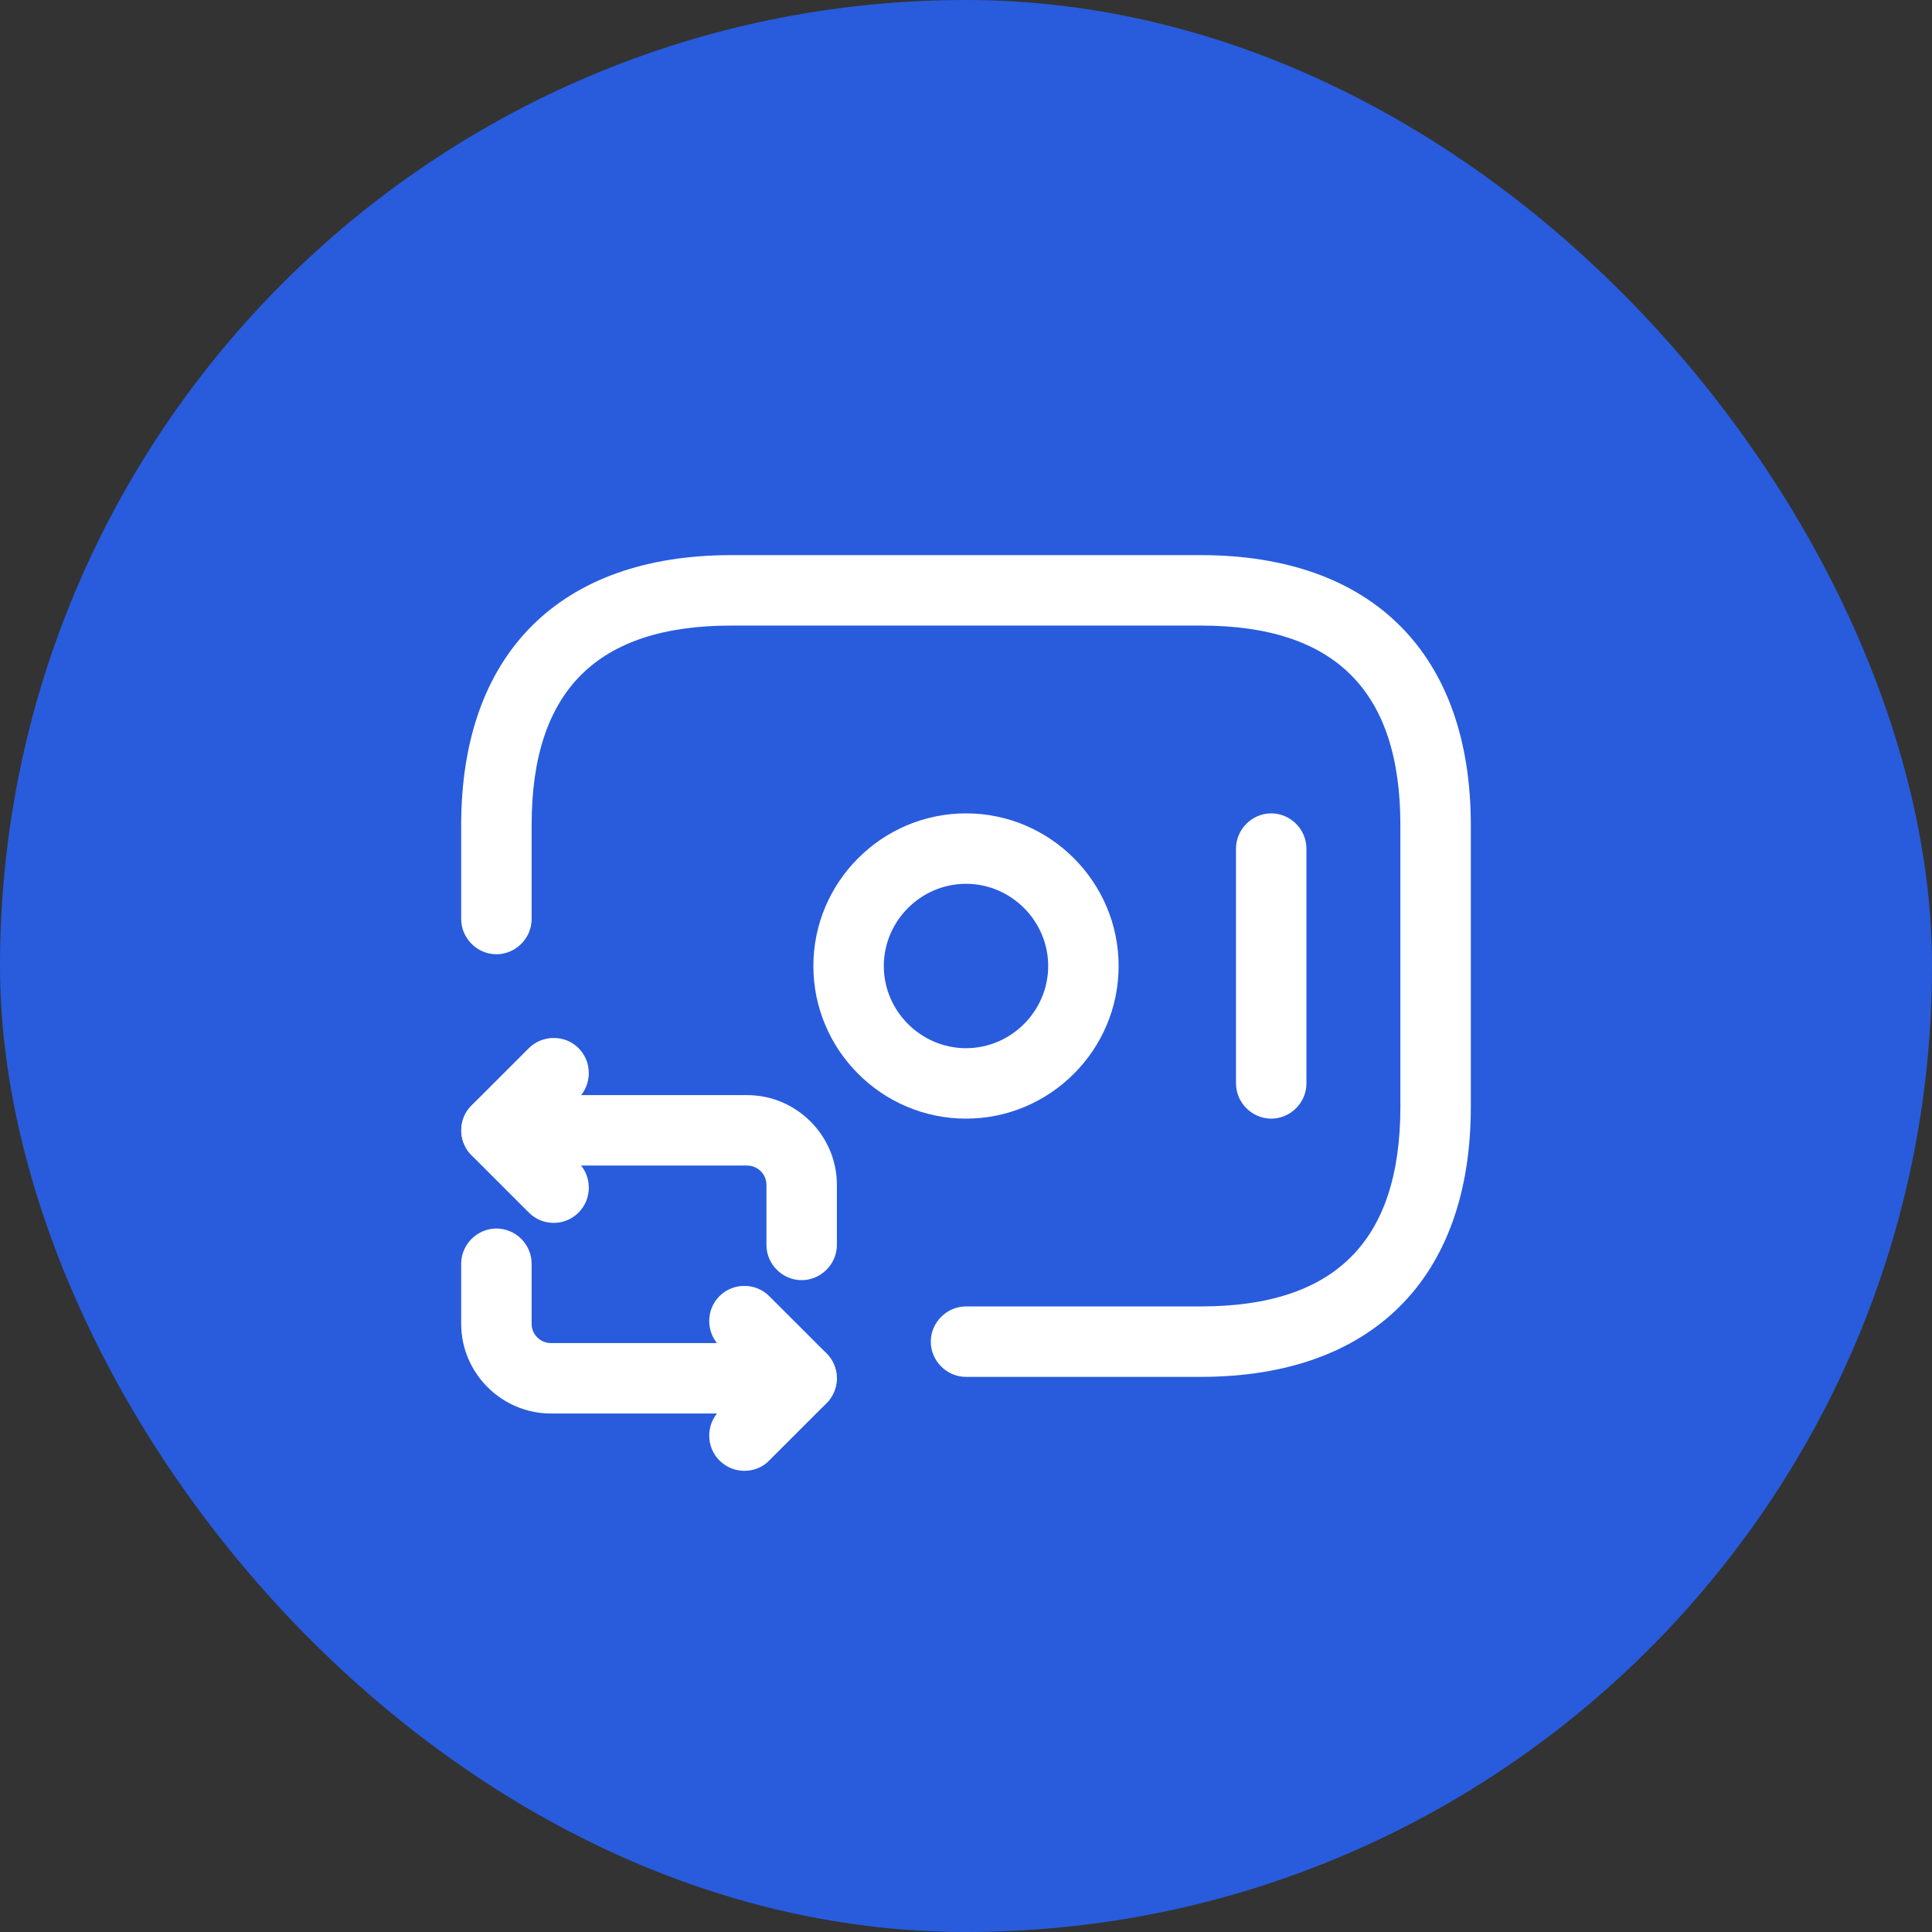
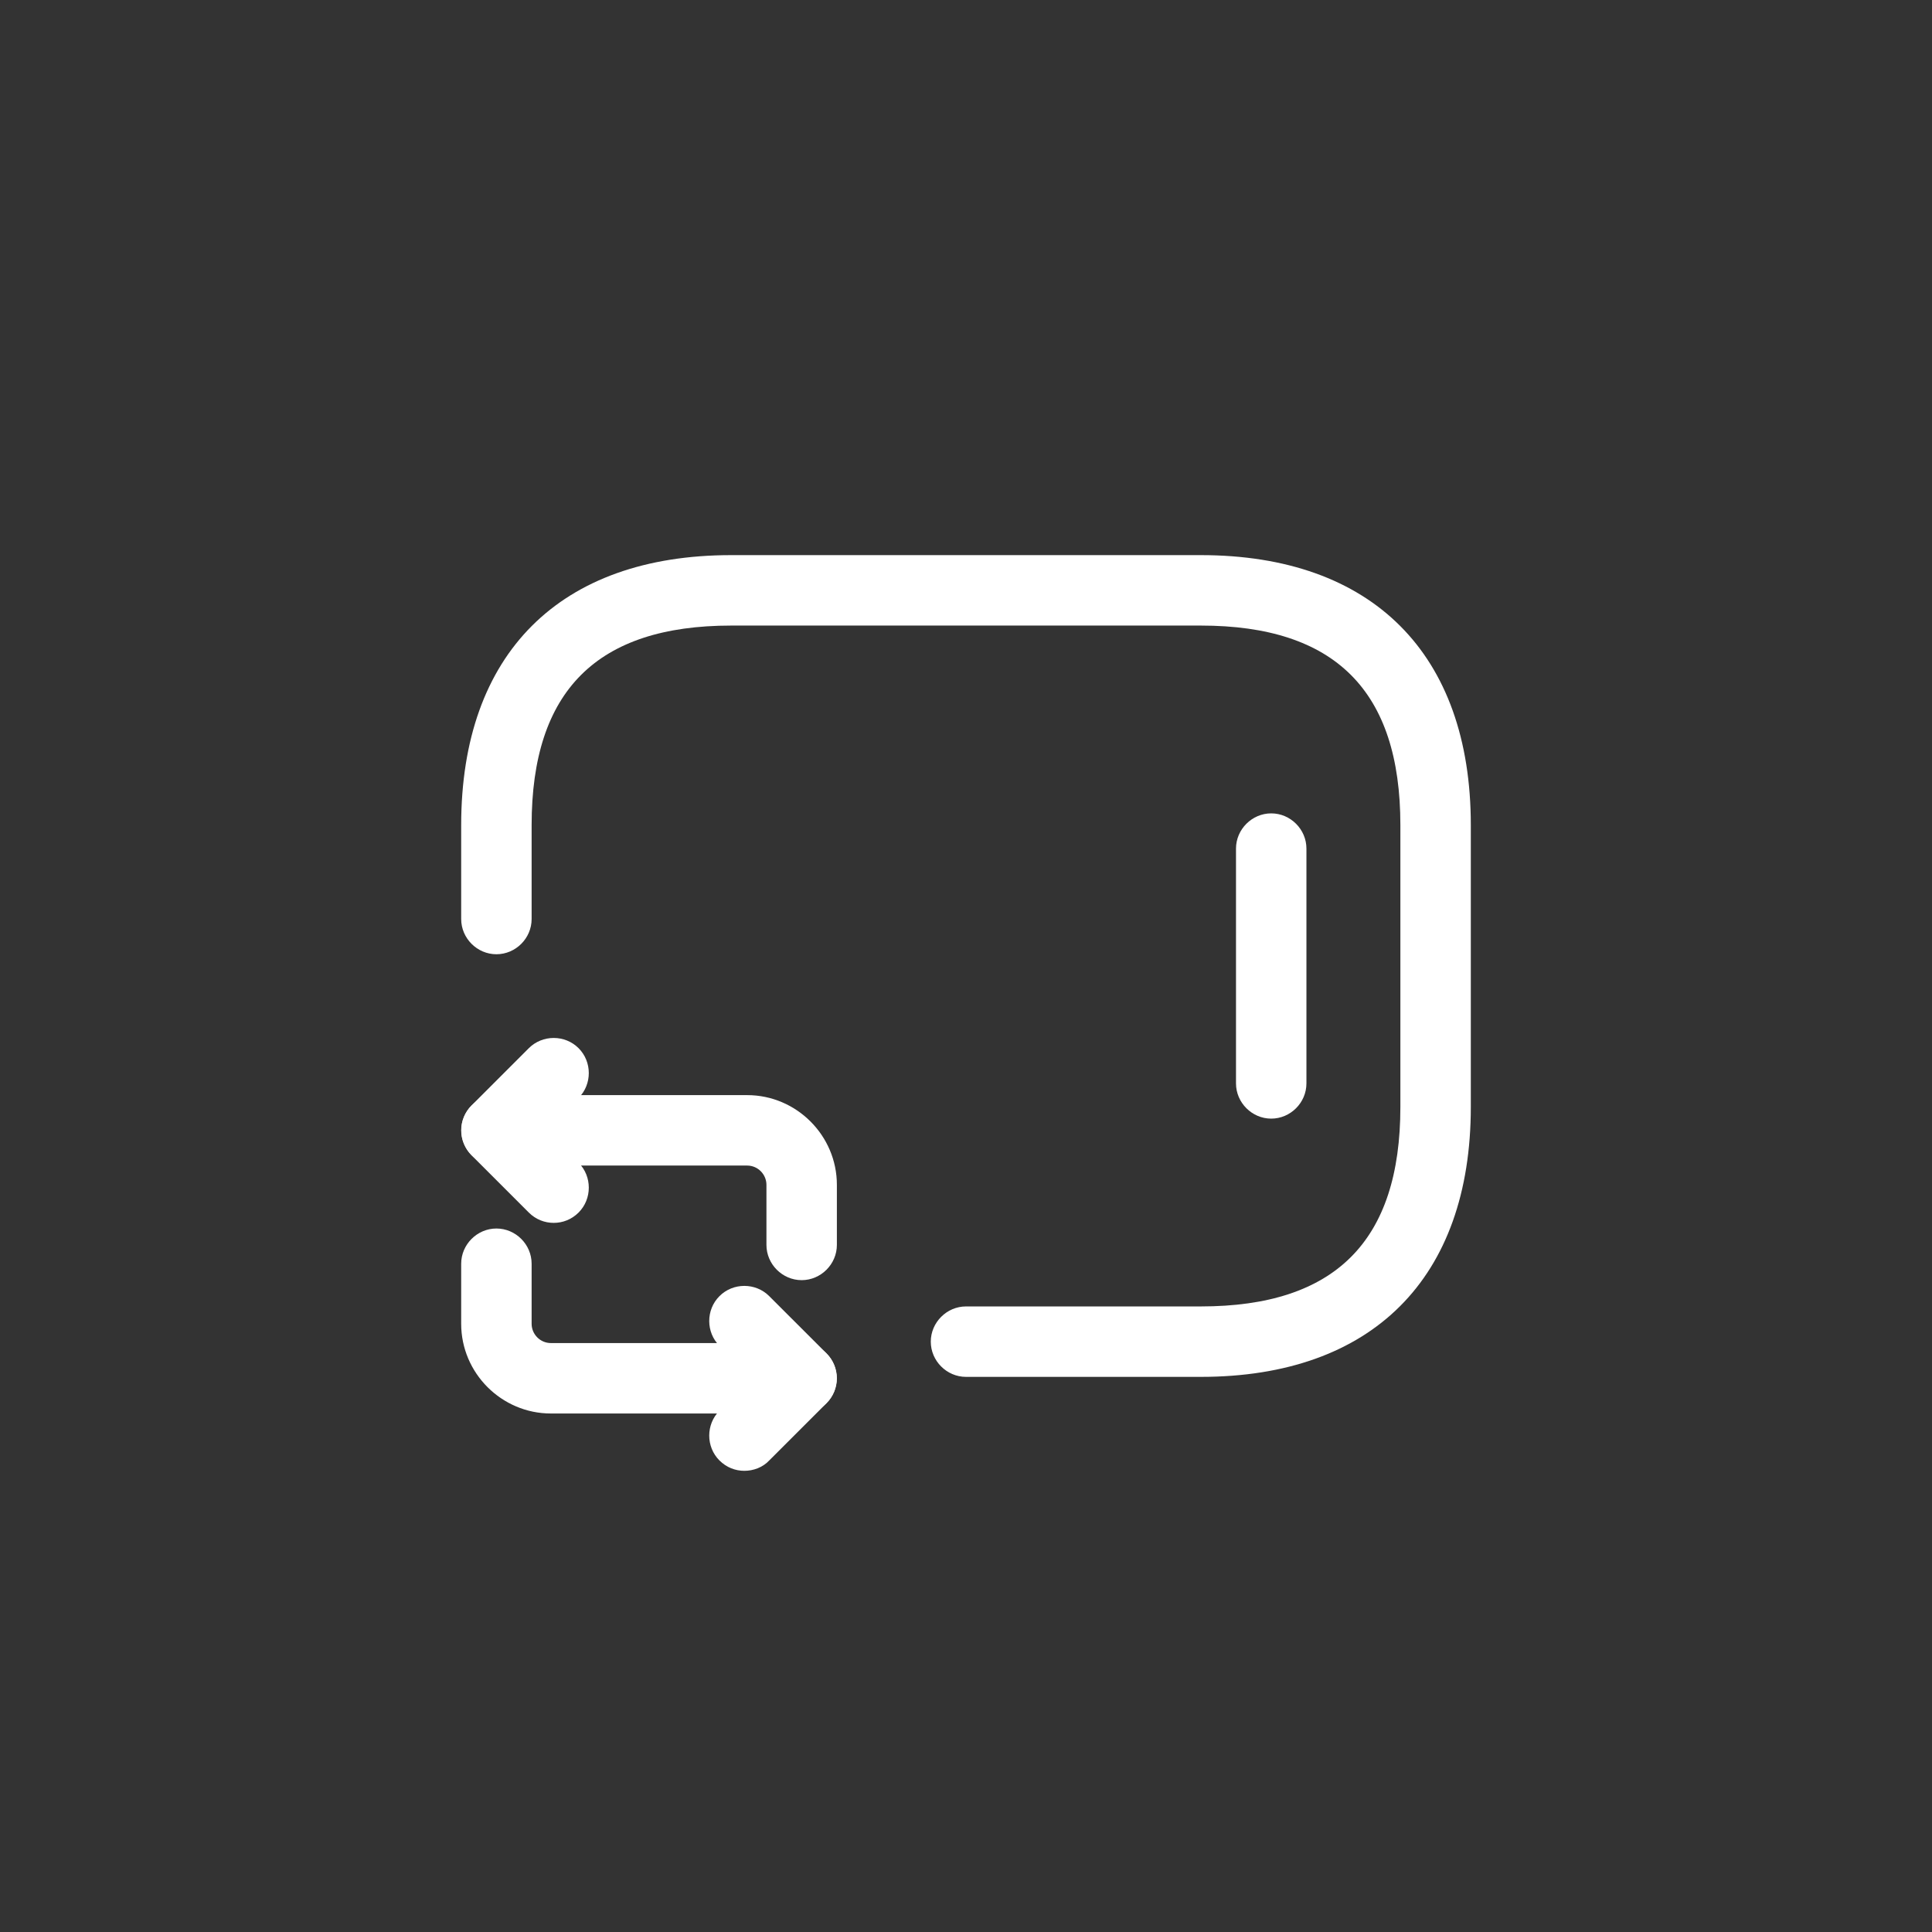
<svg xmlns="http://www.w3.org/2000/svg" width="48" height="48" viewBox="0 0 48 48" fill="none">
  <rect x="0" y="0" width="48" height="48" fill="#333333" stroke="none" />
-   <rect width="48" height="48" rx="24" fill="#285CDD" />
  <path d="M29.833 34.208H24C23.522 34.208 23.125 33.812 23.125 33.333C23.125 32.855 23.522 32.458 24 32.458H29.833C33.17 32.458 34.792 30.837 34.792 27.5V20.5C34.792 17.163 33.17 15.542 29.833 15.542H18.167C14.83 15.542 13.208 17.163 13.208 20.5V22.833C13.208 23.312 12.812 23.708 12.333 23.708C11.855 23.708 11.458 23.312 11.458 22.833V20.5C11.458 16.242 13.908 13.792 18.167 13.792H29.833C34.092 13.792 36.542 16.242 36.542 20.5V27.5C36.542 31.758 34.092 34.208 29.833 34.208Z" fill="white" />
-   <path d="M24 27.792C21.912 27.792 20.208 26.088 20.208 24C20.208 21.912 21.912 20.208 24 20.208C26.088 20.208 27.792 21.912 27.792 24C27.792 26.088 26.088 27.792 24 27.792ZM24 21.958C22.88 21.958 21.958 22.88 21.958 24C21.958 25.12 22.88 26.042 24 26.042C25.12 26.042 26.042 25.12 26.042 24C26.042 22.88 25.12 21.958 24 21.958Z" fill="white" />
  <path d="M31.583 27.792C31.105 27.792 30.708 27.395 30.708 26.917V21.083C30.708 20.605 31.105 20.208 31.583 20.208C32.062 20.208 32.458 20.605 32.458 21.083V26.917C32.458 27.395 32.062 27.792 31.583 27.792Z" fill="white" />
  <path d="M19.917 31.805C19.438 31.805 19.042 31.408 19.042 30.93V29.437C19.042 29.18 18.832 28.958 18.563 28.958H12.333C11.855 28.958 11.458 28.562 11.458 28.083C11.458 27.605 11.855 27.208 12.333 27.208H18.563C19.788 27.208 20.792 28.212 20.792 29.437V30.93C20.792 31.408 20.395 31.805 19.917 31.805Z" fill="white" />
  <path d="M13.757 30.382C13.535 30.382 13.313 30.3 13.138 30.125L11.715 28.702C11.377 28.363 11.377 27.803 11.715 27.465L13.138 26.042C13.477 25.703 14.037 25.703 14.375 26.042C14.713 26.38 14.713 26.94 14.375 27.278L13.57 28.083L14.375 28.888C14.713 29.227 14.713 29.787 14.375 30.125C14.2 30.3 13.978 30.382 13.757 30.382Z" fill="white" />
  <path d="M19.917 35.118H13.687C12.462 35.118 11.458 34.115 11.458 32.89V31.397C11.458 30.918 11.855 30.522 12.333 30.522C12.812 30.522 13.208 30.918 13.208 31.397V32.89C13.208 33.147 13.418 33.368 13.687 33.368H19.917C20.395 33.368 20.792 33.765 20.792 34.243C20.792 34.722 20.395 35.118 19.917 35.118Z" fill="white" />
  <path d="M18.493 36.542C18.271 36.542 18.05 36.46 17.875 36.285C17.536 35.947 17.536 35.387 17.875 35.048L18.68 34.243L17.875 33.438C17.536 33.1 17.536 32.54 17.875 32.202C18.213 31.863 18.773 31.863 19.111 32.202L20.535 33.625C20.873 33.963 20.873 34.523 20.535 34.862L19.111 36.285C18.948 36.46 18.715 36.542 18.493 36.542Z" fill="white" />
</svg>